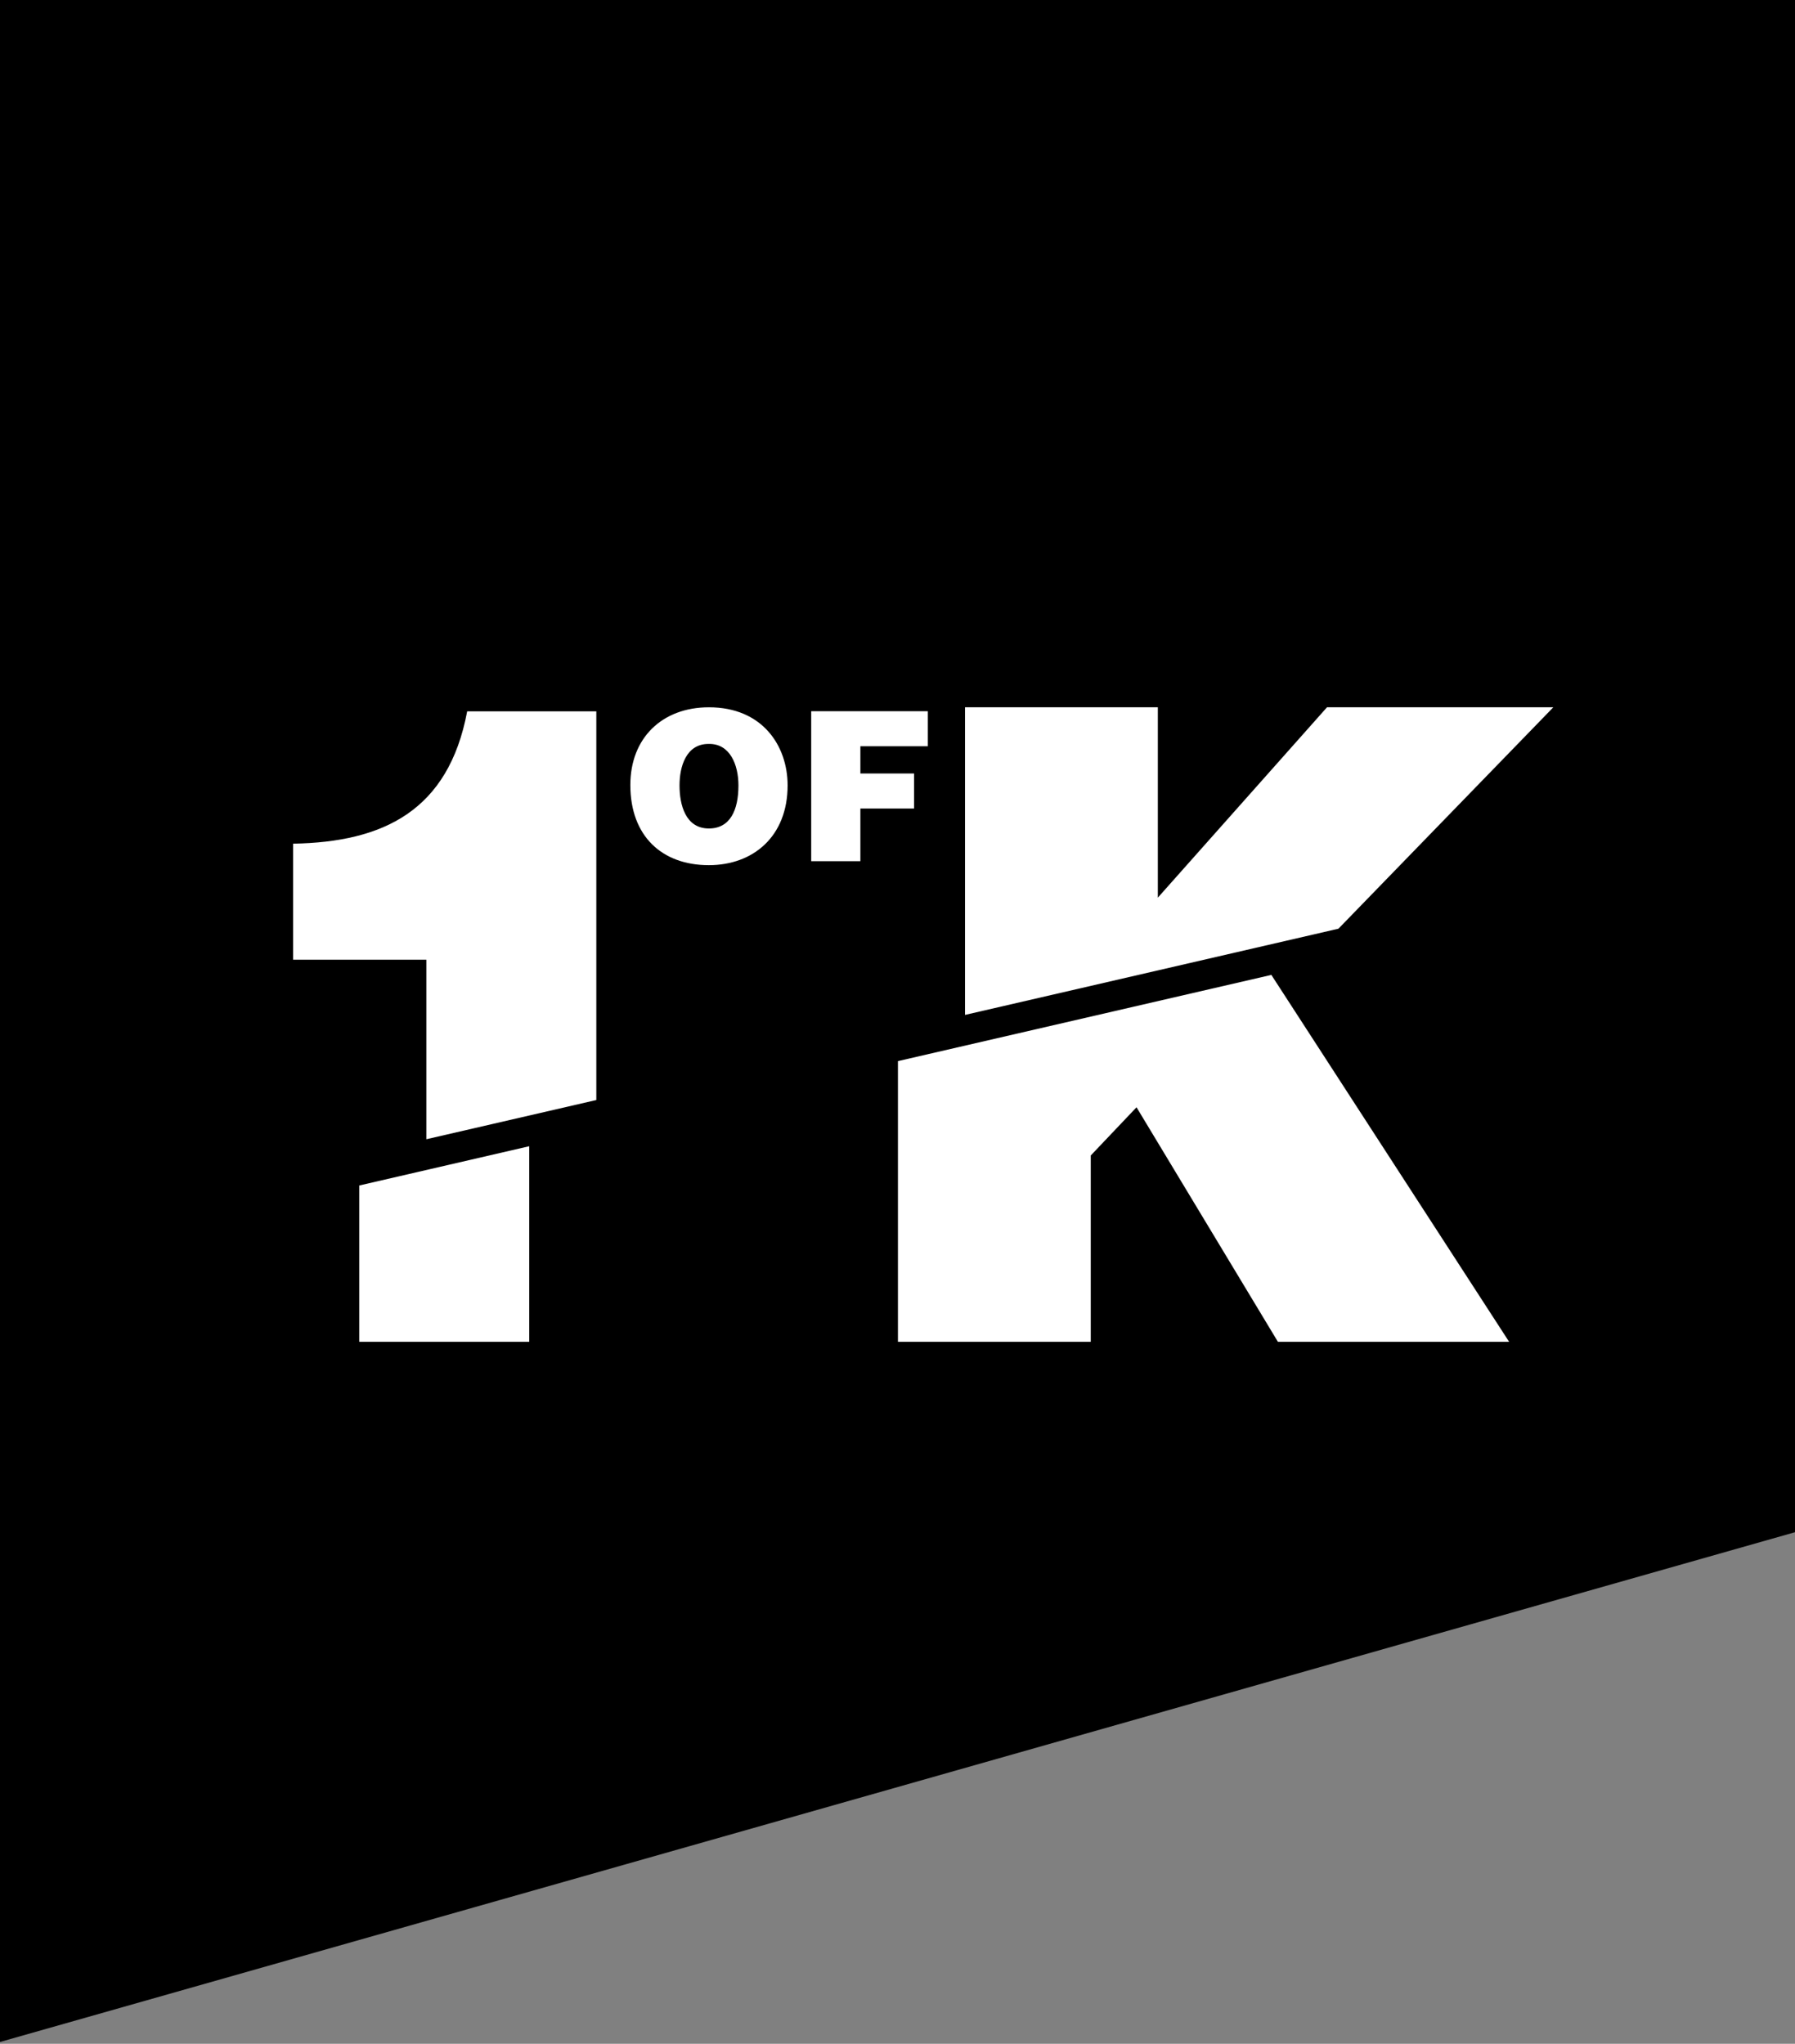
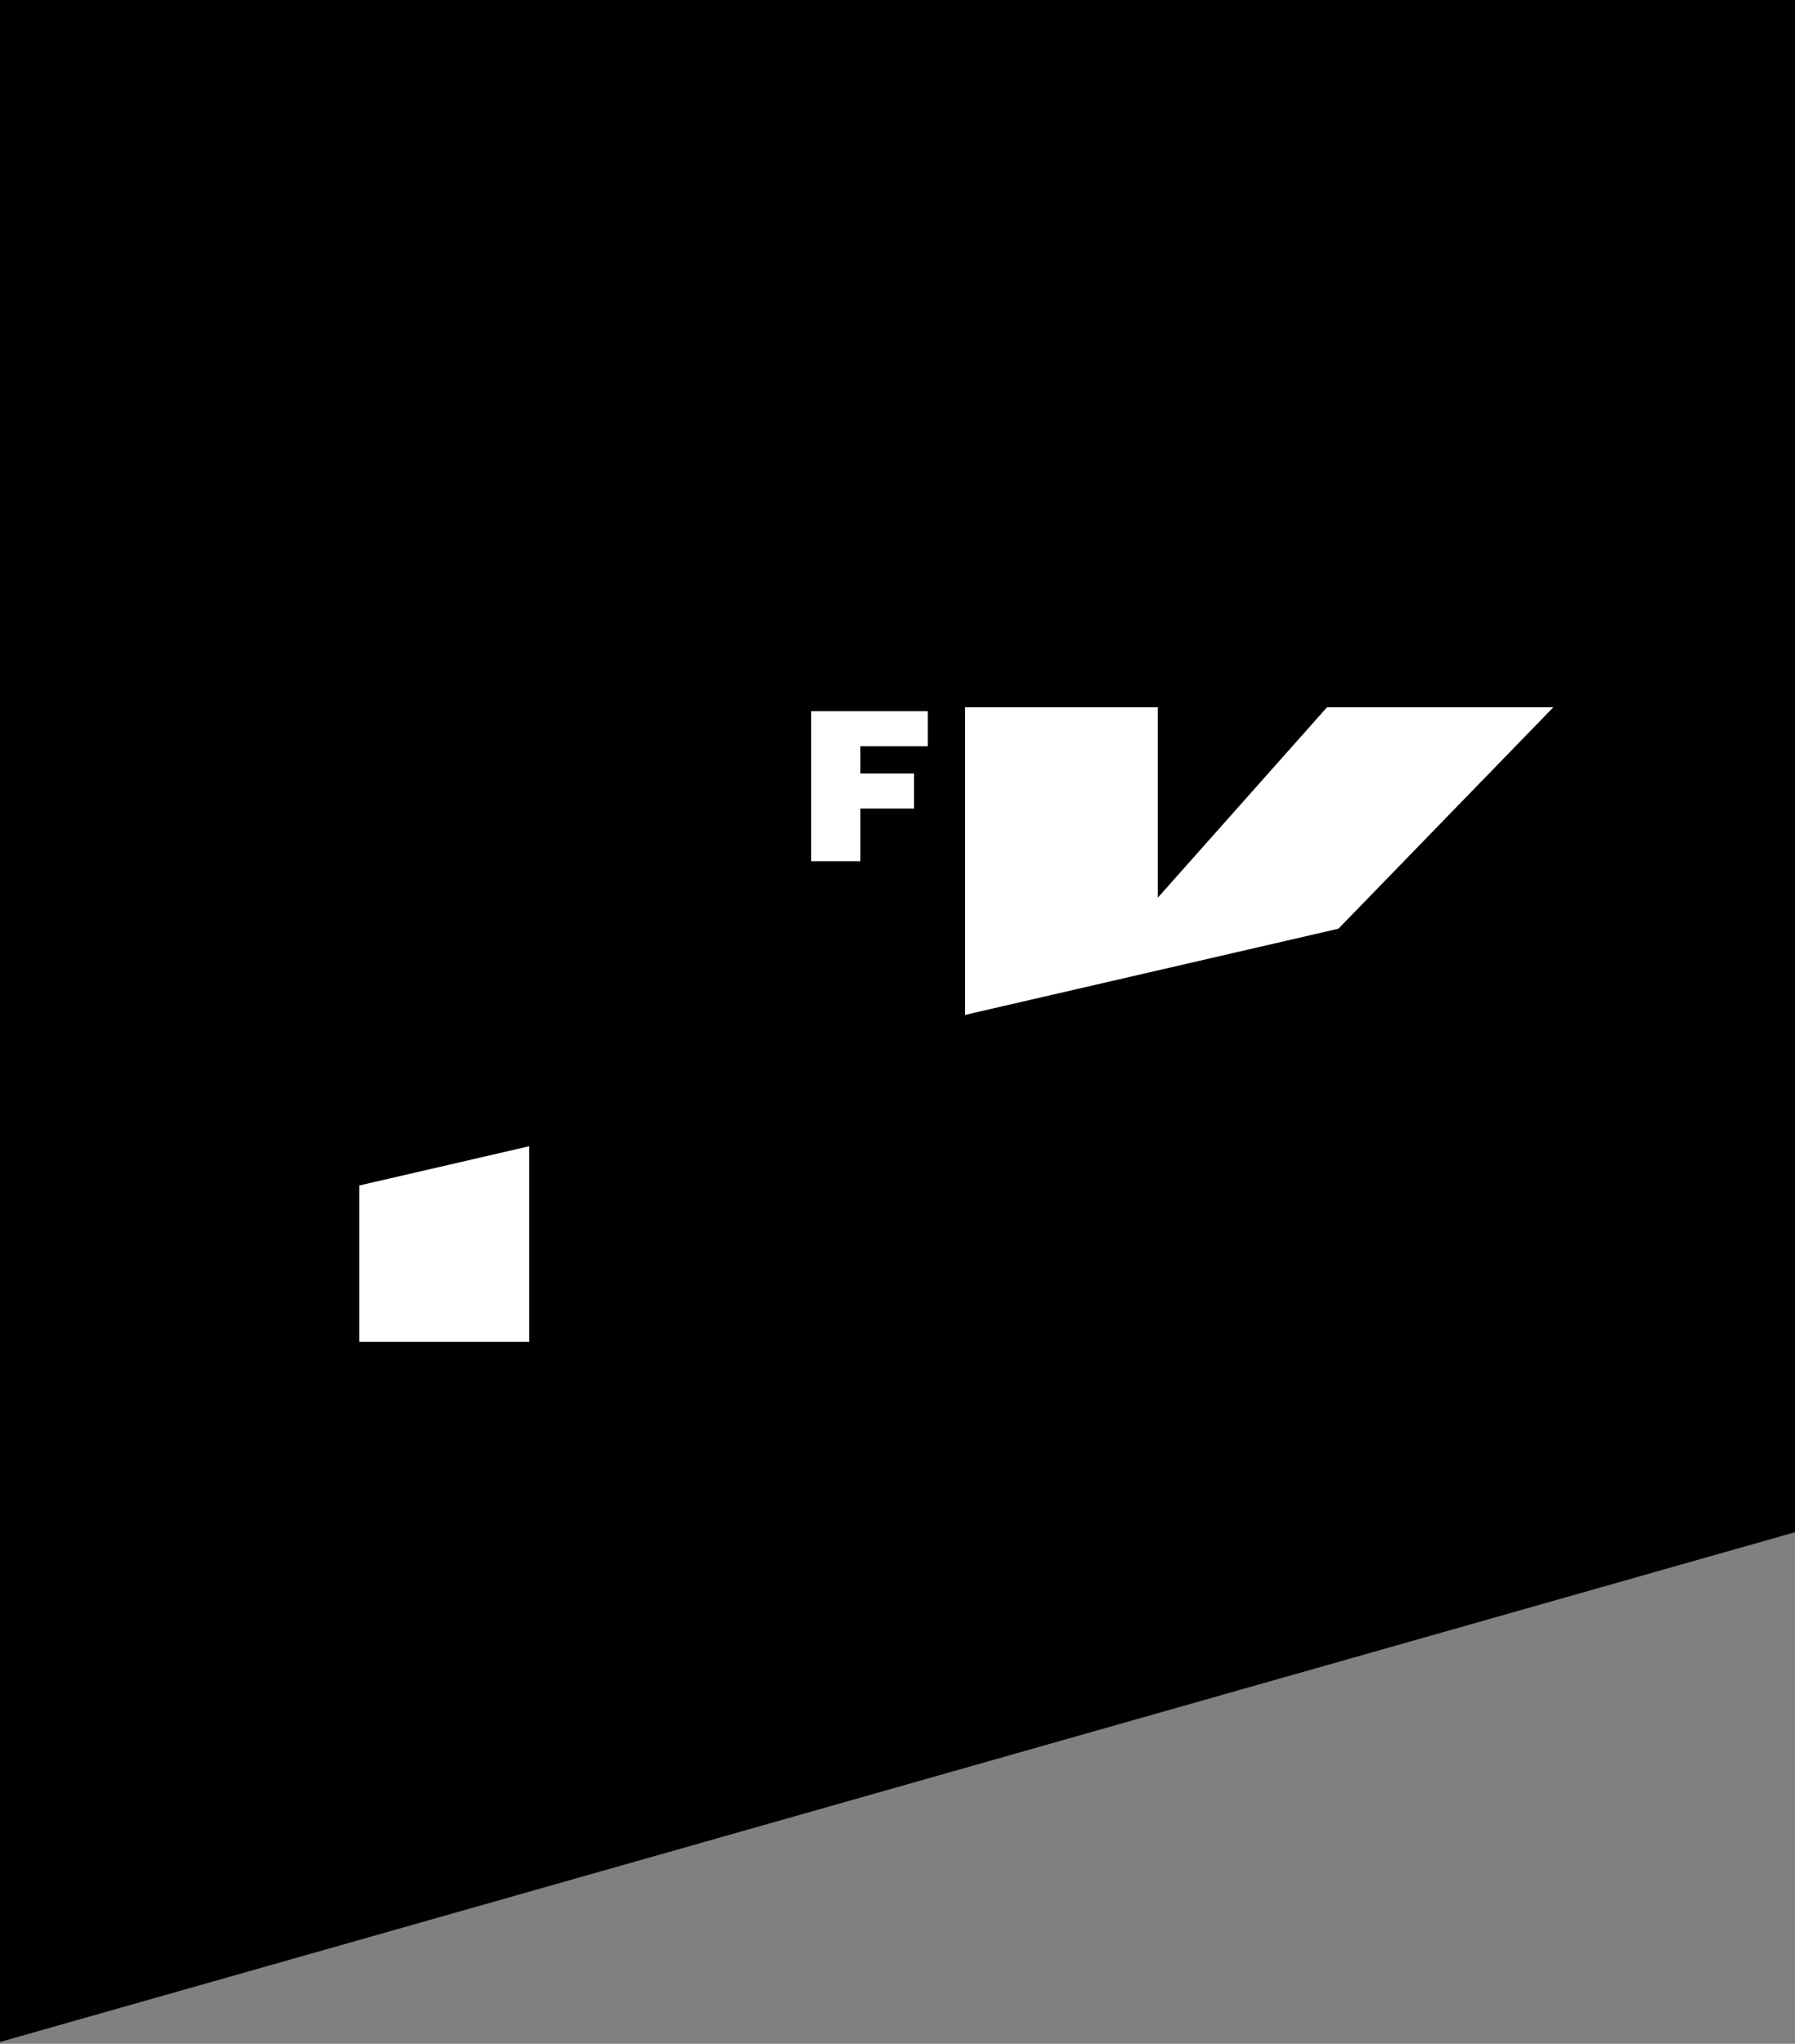
<svg xmlns="http://www.w3.org/2000/svg" xmlns:xlink="http://www.w3.org/1999/xlink" version="1.1" x="0px" y="0px" width="411px" height="468px" viewBox="190.55 13 411 468" overflow="visible" enable-background="new 190.55 13 411 468" xml:space="preserve">
  <rect x="190.55" y="13" width="411" height="468" fill="#808080" stroke="none" />
  <defs>
</defs>
  <polygon points="190.55,13 190.55,480.58 190.56,480.58 601.57,363.85 601.57,13 " />
  <g>
    <defs>
-       <rect id="SVGID_2_" width="792" height="612" />
-     </defs>
+       </defs>
    <clipPath id="SVGID_3_">
      <use xlink:href="#SVGID_2_" overflow="visible" />
    </clipPath>
-     <path clip-path="url(#SVGID_3_)" fill="#FFFFFF" d="M370.89,192.84c0,11.68-7.87,18.27-18.03,18.27   c-10.77,0-17.98-6.67-17.98-18.36c0-10.78,7.3-17.79,17.98-17.79C365.12,174.95,370.89,183.78,370.89,192.84 M346.14,192.84   c0,4.39,1.33,9.87,6.72,9.87c4.87,0,6.77-4.19,6.77-9.87c0-4.67-1.91-9.63-6.87-9.49C347.67,183.35,346.14,188.5,346.14,192.84" />
  </g>
  <polygon fill="#FFFFFF" points="376.29,210.2 376.29,175.86 403,175.86 403,183.88 387.55,183.88 387.55,190.12 399.85,190.12   399.85,198.14 387.55,198.14 387.55,210.2 " />
  <g>
    <defs>
      <rect id="SVGID_1_" width="792" height="612" />
    </defs>
    <clipPath id="SVGID_4_">
      <use xlink:href="#SVGID_1_" overflow="visible" />
    </clipPath>
-     <path clip-path="url(#SVGID_4_)" fill="#FFFFFF" d="M297.52,175.89c-4.3,22.83-19.27,29.94-39.85,30.3v26.57h30.5v41.11l38.92-8.98   v-89H297.52z" />
  </g>
  <polygon fill="#FFFFFF" points="497.01,225.66 546.21,174.96 494.39,174.96 455.66,218.55 455.66,174.96 411.51,174.96   411.51,245.4 497.01,225.66 " />
  <polygon fill="#FFFFFF" points="272.81,320.25 311.73,320.25 311.73,275.47 272.81,284.46 " />
-   <polygon fill="#FFFFFF" points="396.15,255.98 396.15,320.25 440.3,320.25 440.3,277.59 450.78,266.55 483.15,320.25 536.09,320.25   481.65,236.24 " />
</svg>